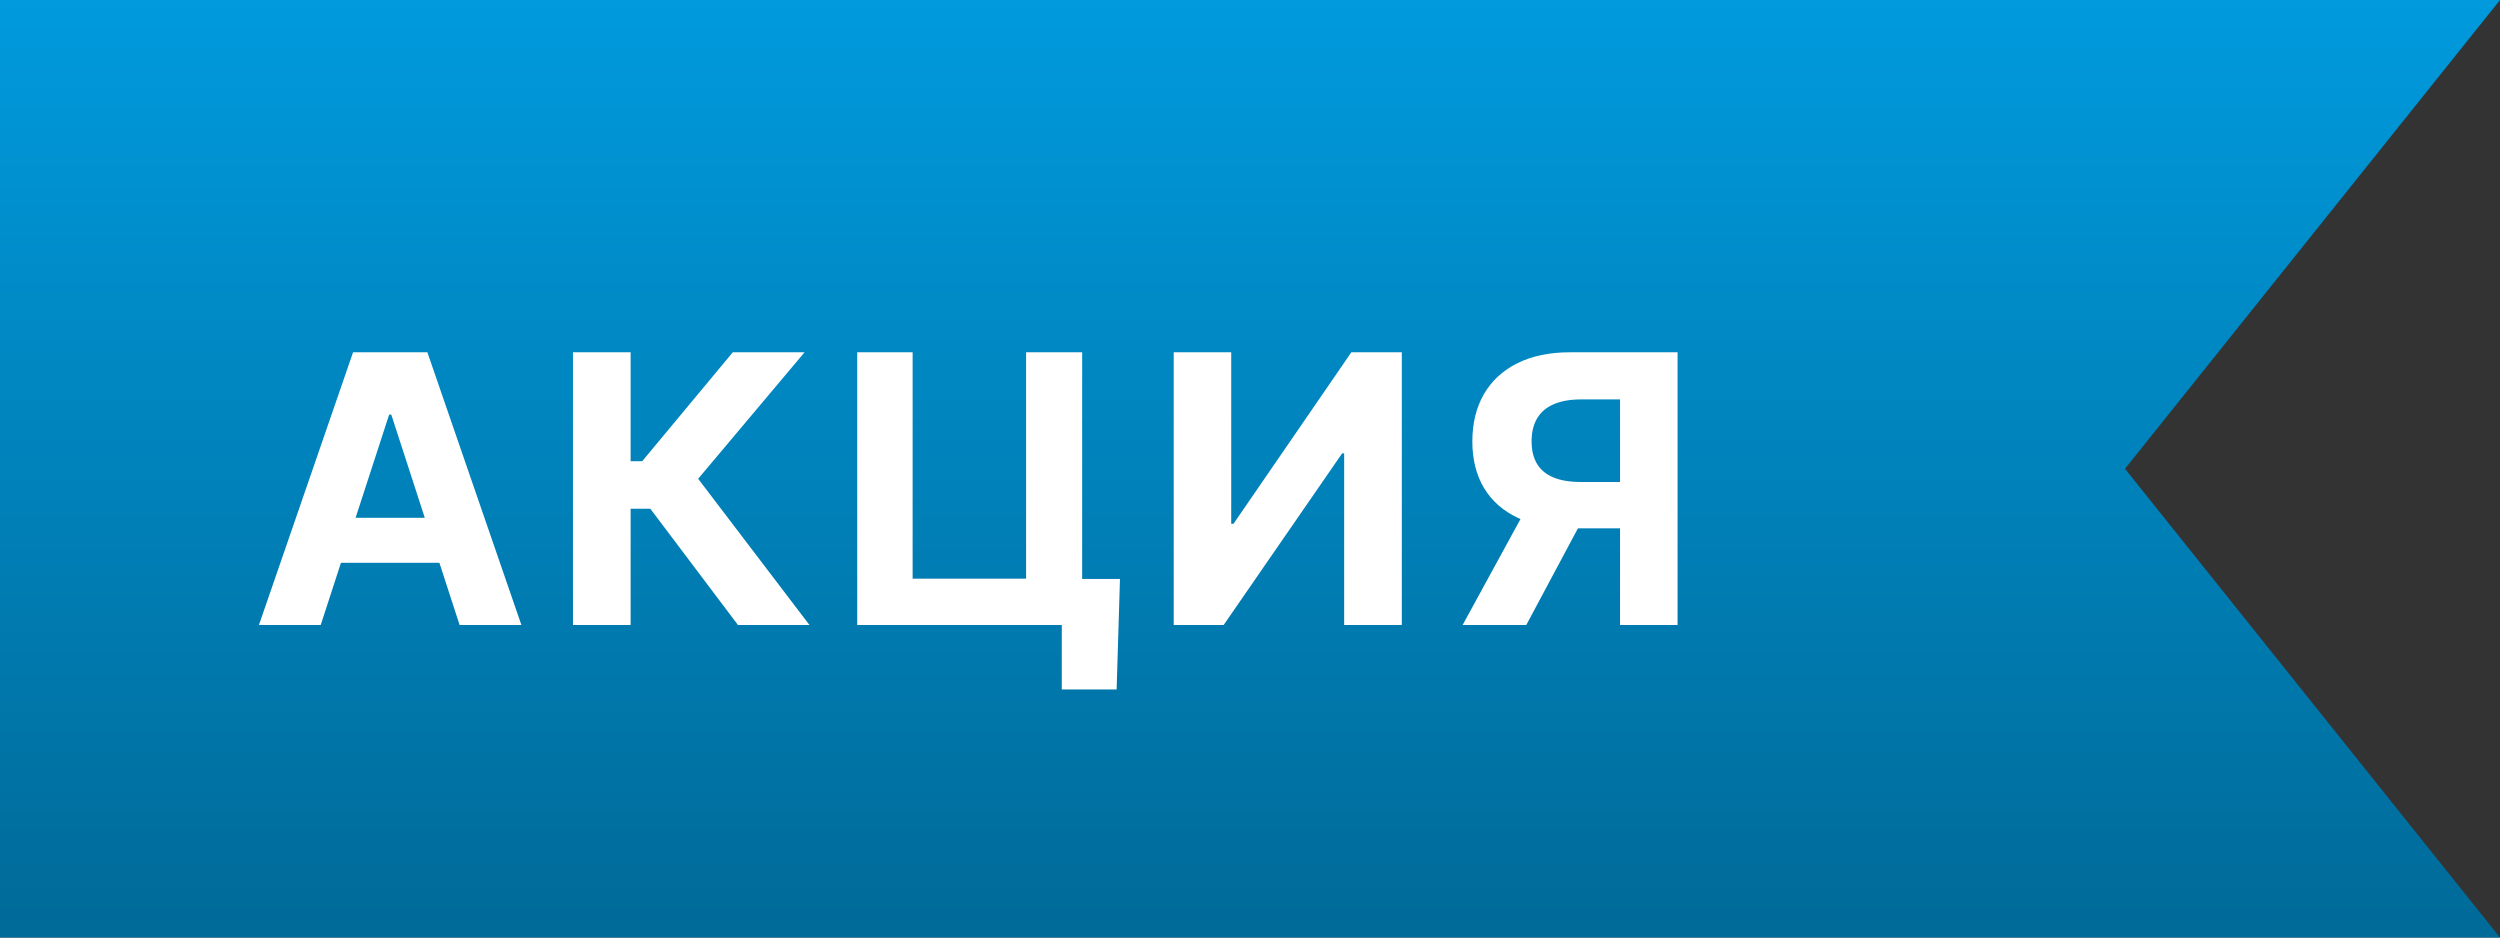
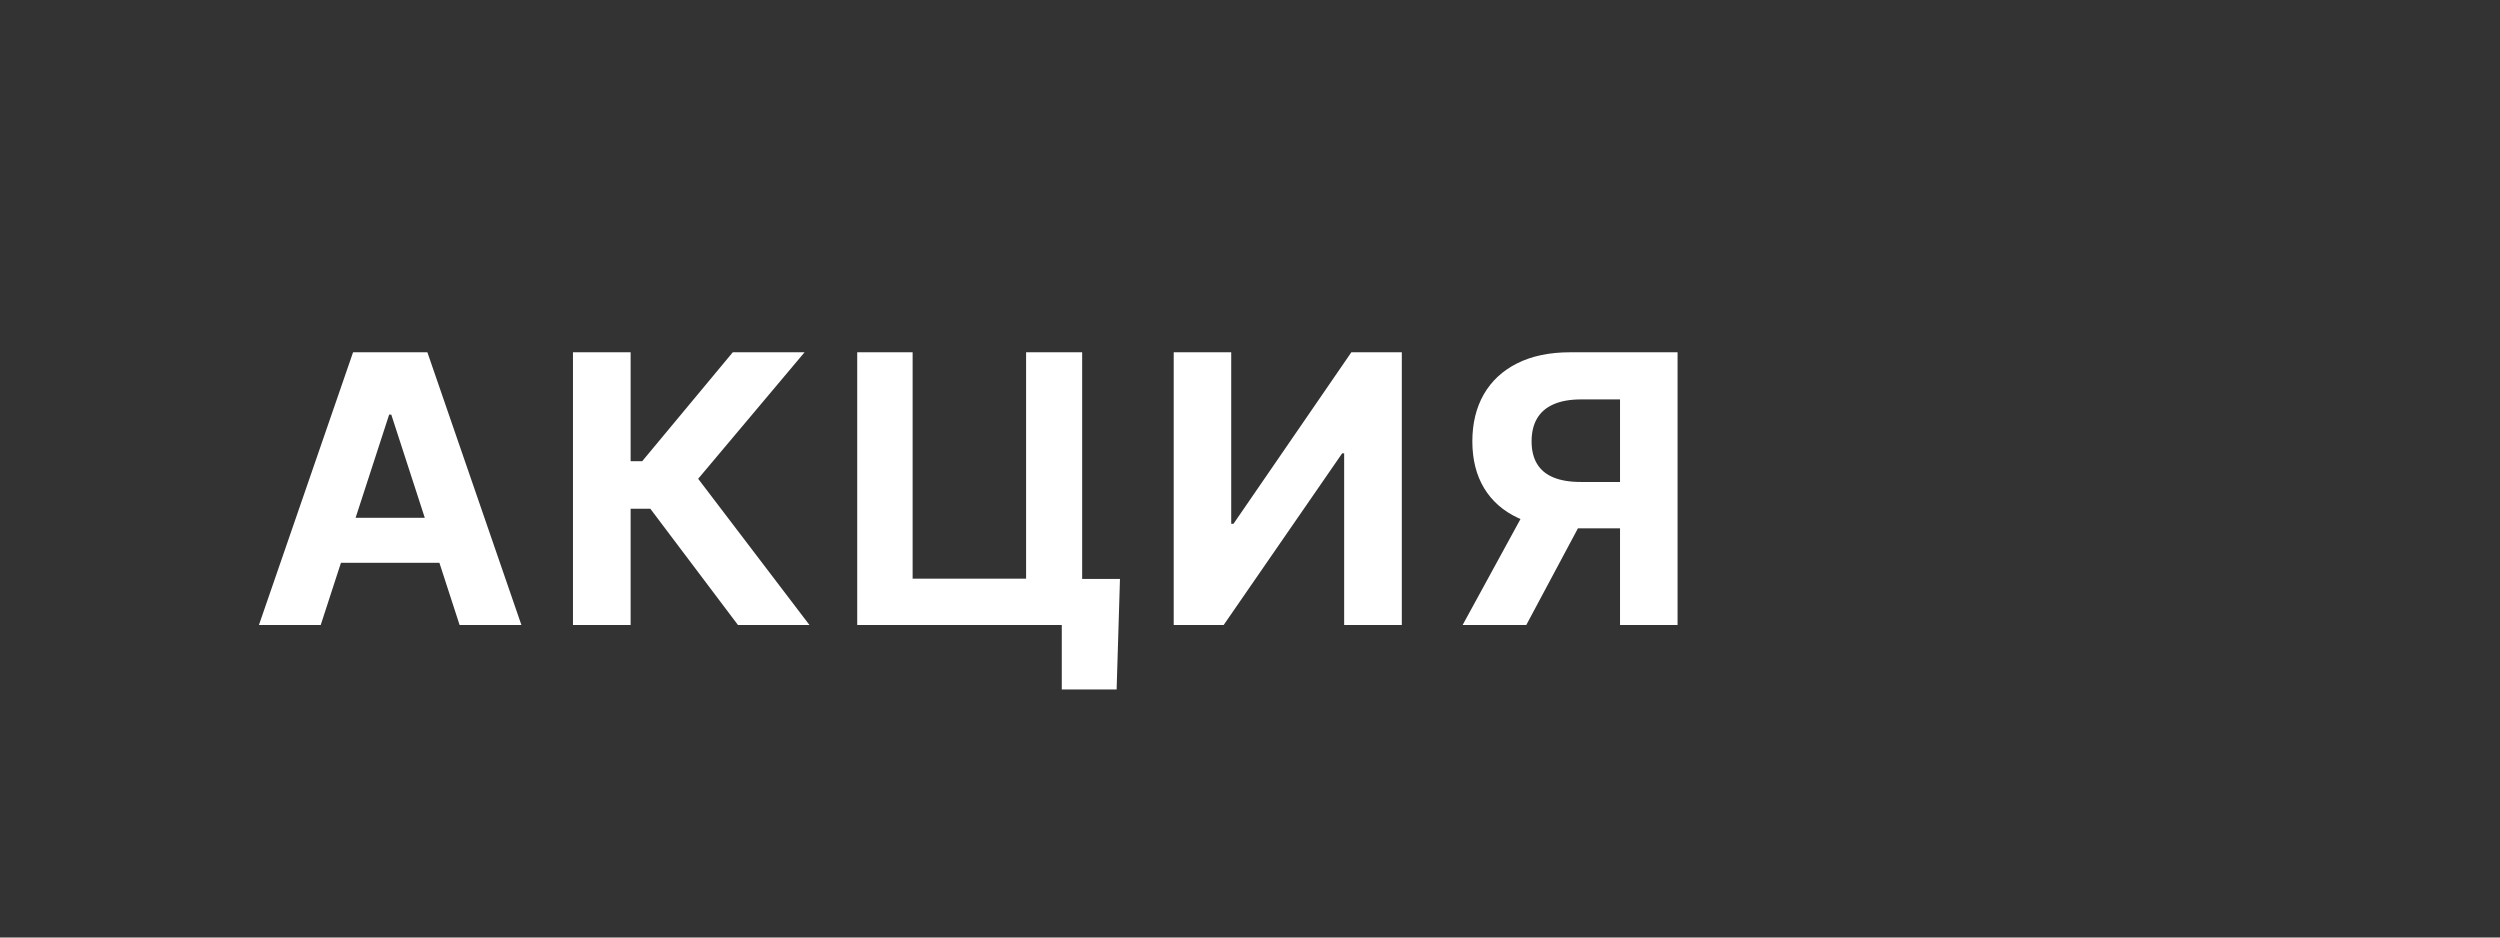
<svg xmlns="http://www.w3.org/2000/svg" width="80" height="30" viewBox="0 0 80 30" fill="none">
  <rect x="0" y="0" width="80" height="30" fill="#333333" stroke="none" />
-   <path d="M0 0H80L68 15L80 30H0V0Z" fill="url(#paint0_linear_1_1746)" />
  <path d="M10.263 20H8.286L11.298 11.273H13.676L16.685 20H14.707L12.521 13.267H12.453L10.263 20ZM10.139 16.57H14.81V18.01H10.139V16.57ZM23.615 20L20.811 16.28H20.18V20H18.335V11.273H20.18V14.758H20.551L23.449 11.273H25.746L22.341 15.321L25.903 20H23.615ZM35.839 18.526L35.732 22.062H33.977V20H33.363V18.526H35.839ZM27.431 20V11.273H29.204V18.517H32.835V11.273H34.629V20H27.431ZM37.559 11.273H39.399V16.761H39.472L43.243 11.273H44.858V20H43.013V14.507H42.949L39.157 20H37.559V11.273ZM53.682 20H51.841V12.781H50.596C50.241 12.781 49.946 12.834 49.71 12.939C49.477 13.041 49.302 13.192 49.186 13.391C49.069 13.589 49.011 13.834 49.011 14.124C49.011 14.411 49.069 14.651 49.186 14.844C49.302 15.037 49.477 15.182 49.71 15.278C49.943 15.375 50.236 15.423 50.588 15.423H52.591V16.906H50.29C49.622 16.906 49.051 16.796 48.577 16.574C48.102 16.352 47.74 16.034 47.49 15.619C47.24 15.202 47.115 14.703 47.115 14.124C47.115 13.547 47.237 13.046 47.481 12.619C47.728 12.19 48.085 11.859 48.551 11.626C49.02 11.391 49.584 11.273 50.243 11.273H53.682V20ZM48.973 16.028H50.963L48.841 20H46.804L48.973 16.028Z" fill="white" />
  <defs>
    <linearGradient id="paint0_linear_1_1746" x1="40" y1="0" x2="40" y2="30" gradientUnits="userSpaceOnUse">
      <stop stop-color="#009ADD" />
      <stop offset="1" stop-color="#006A98" />
    </linearGradient>
  </defs>
</svg>